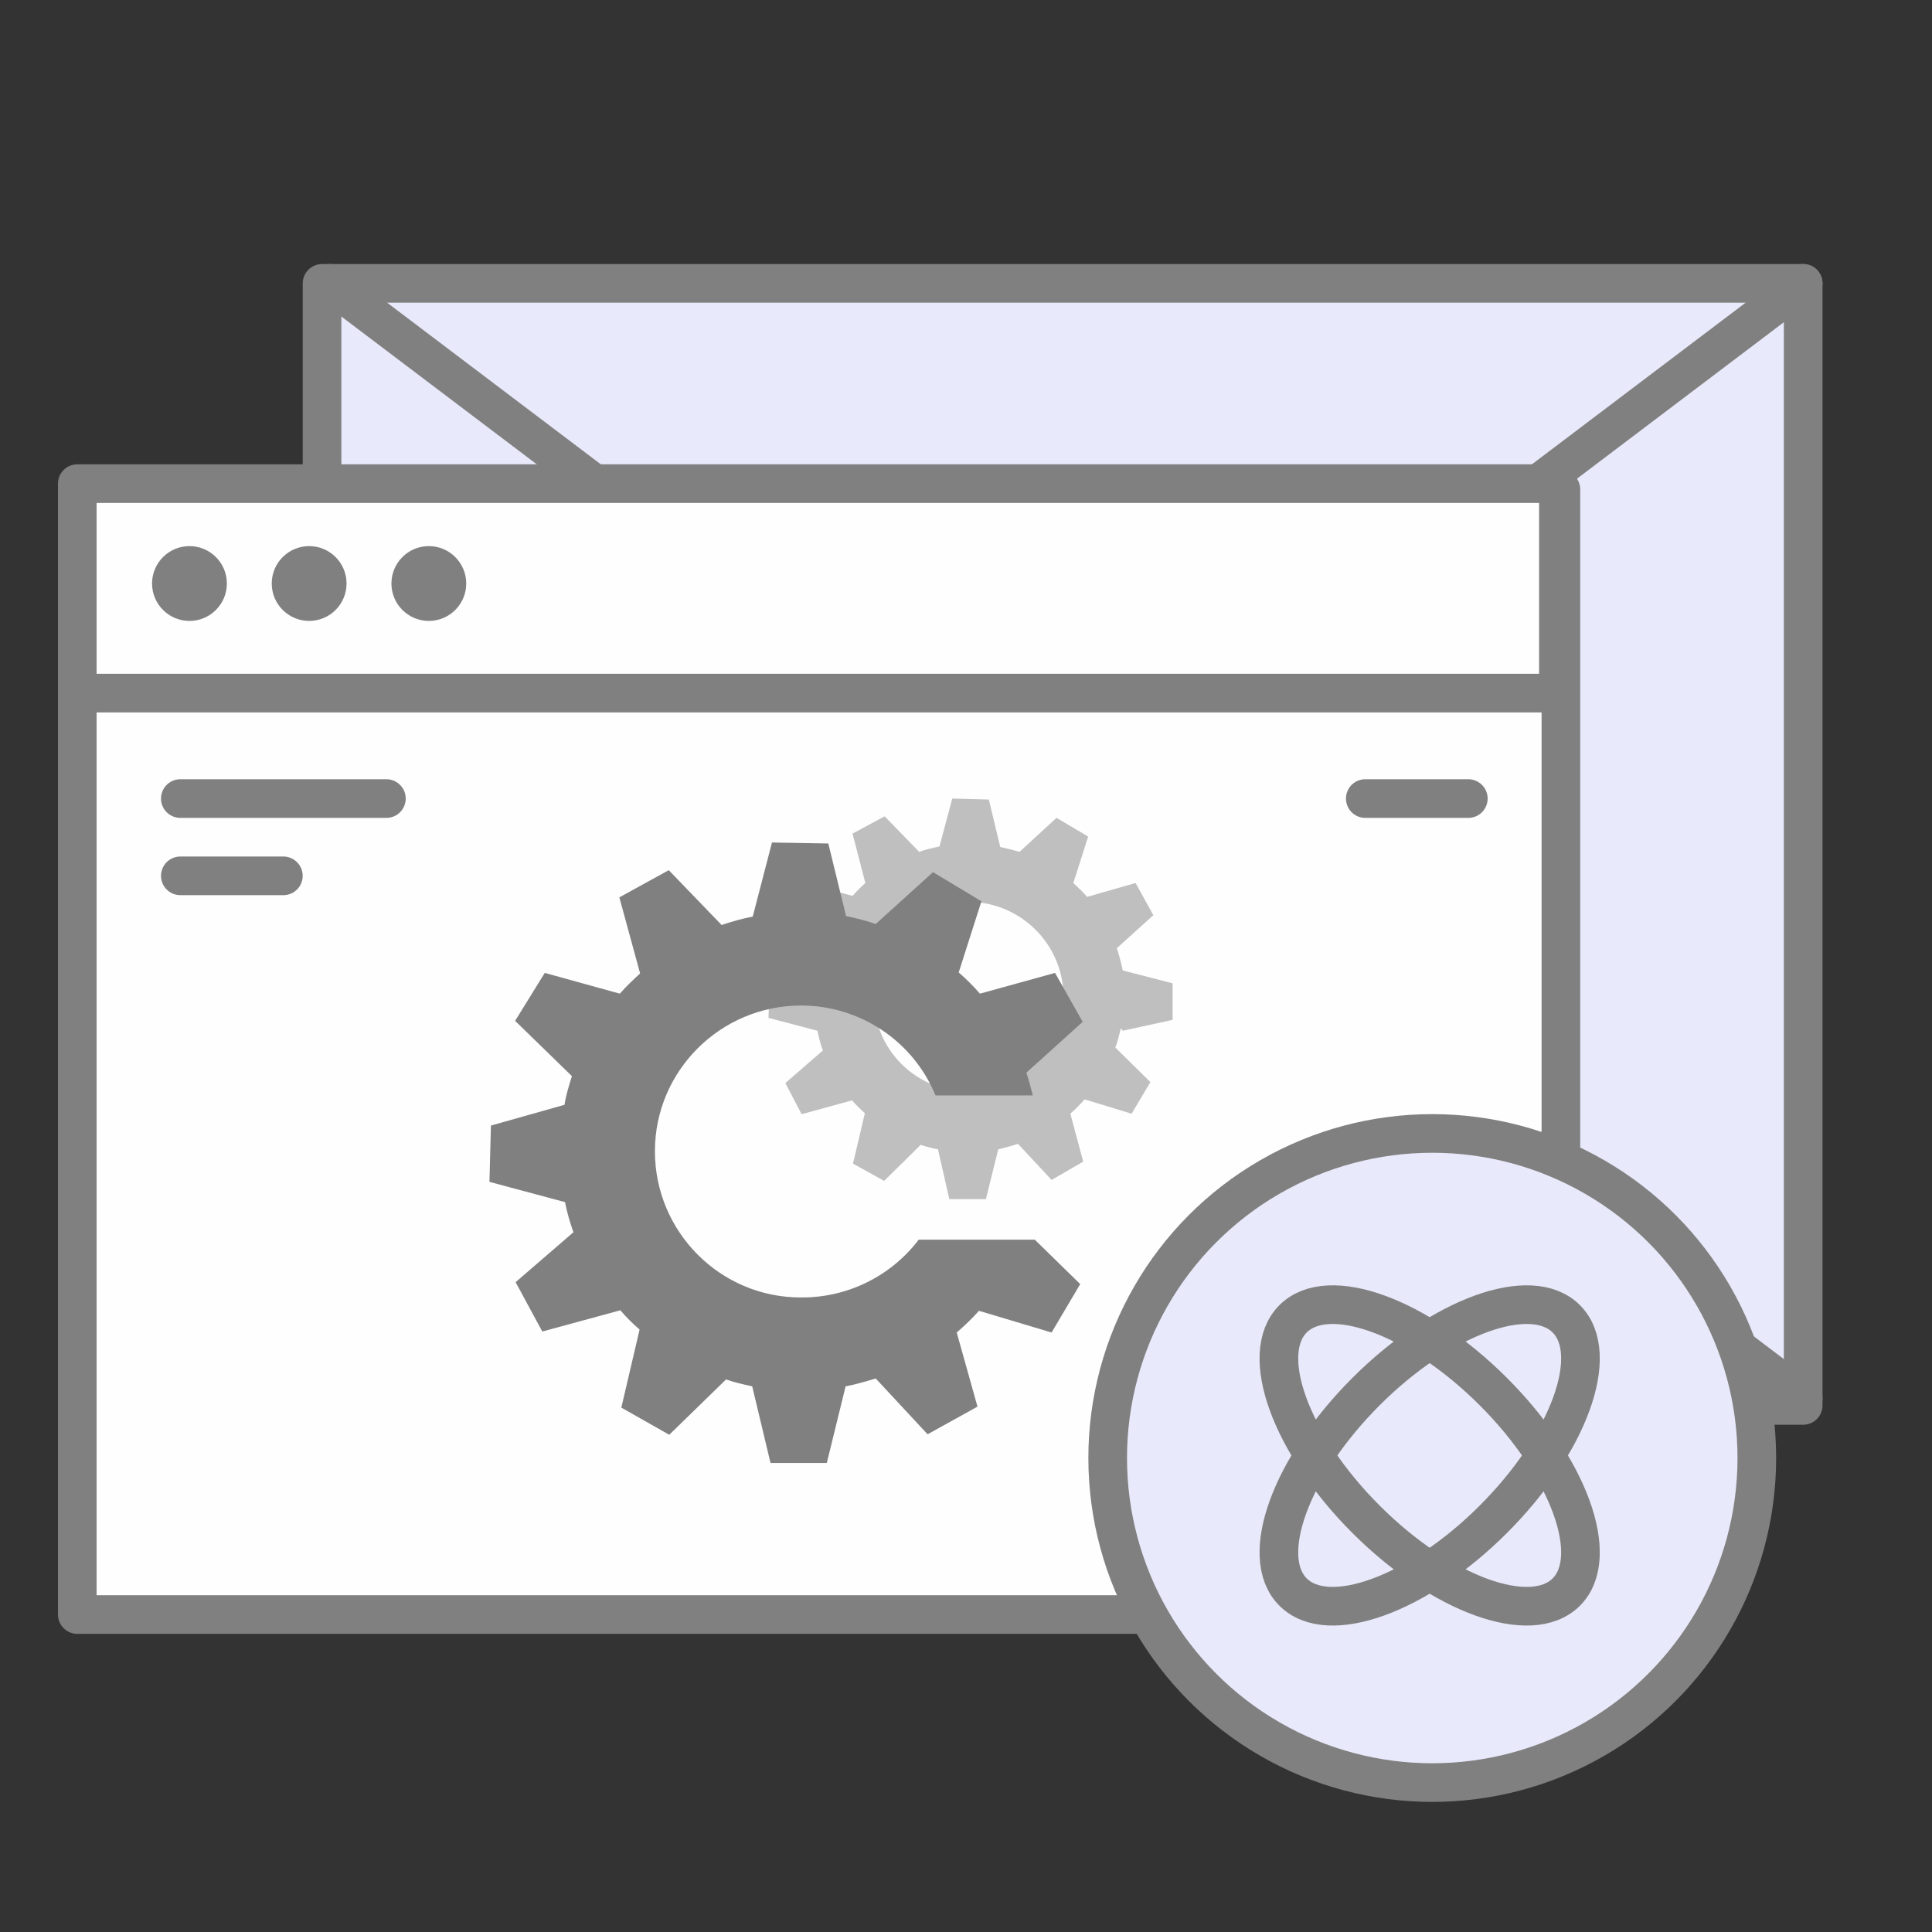
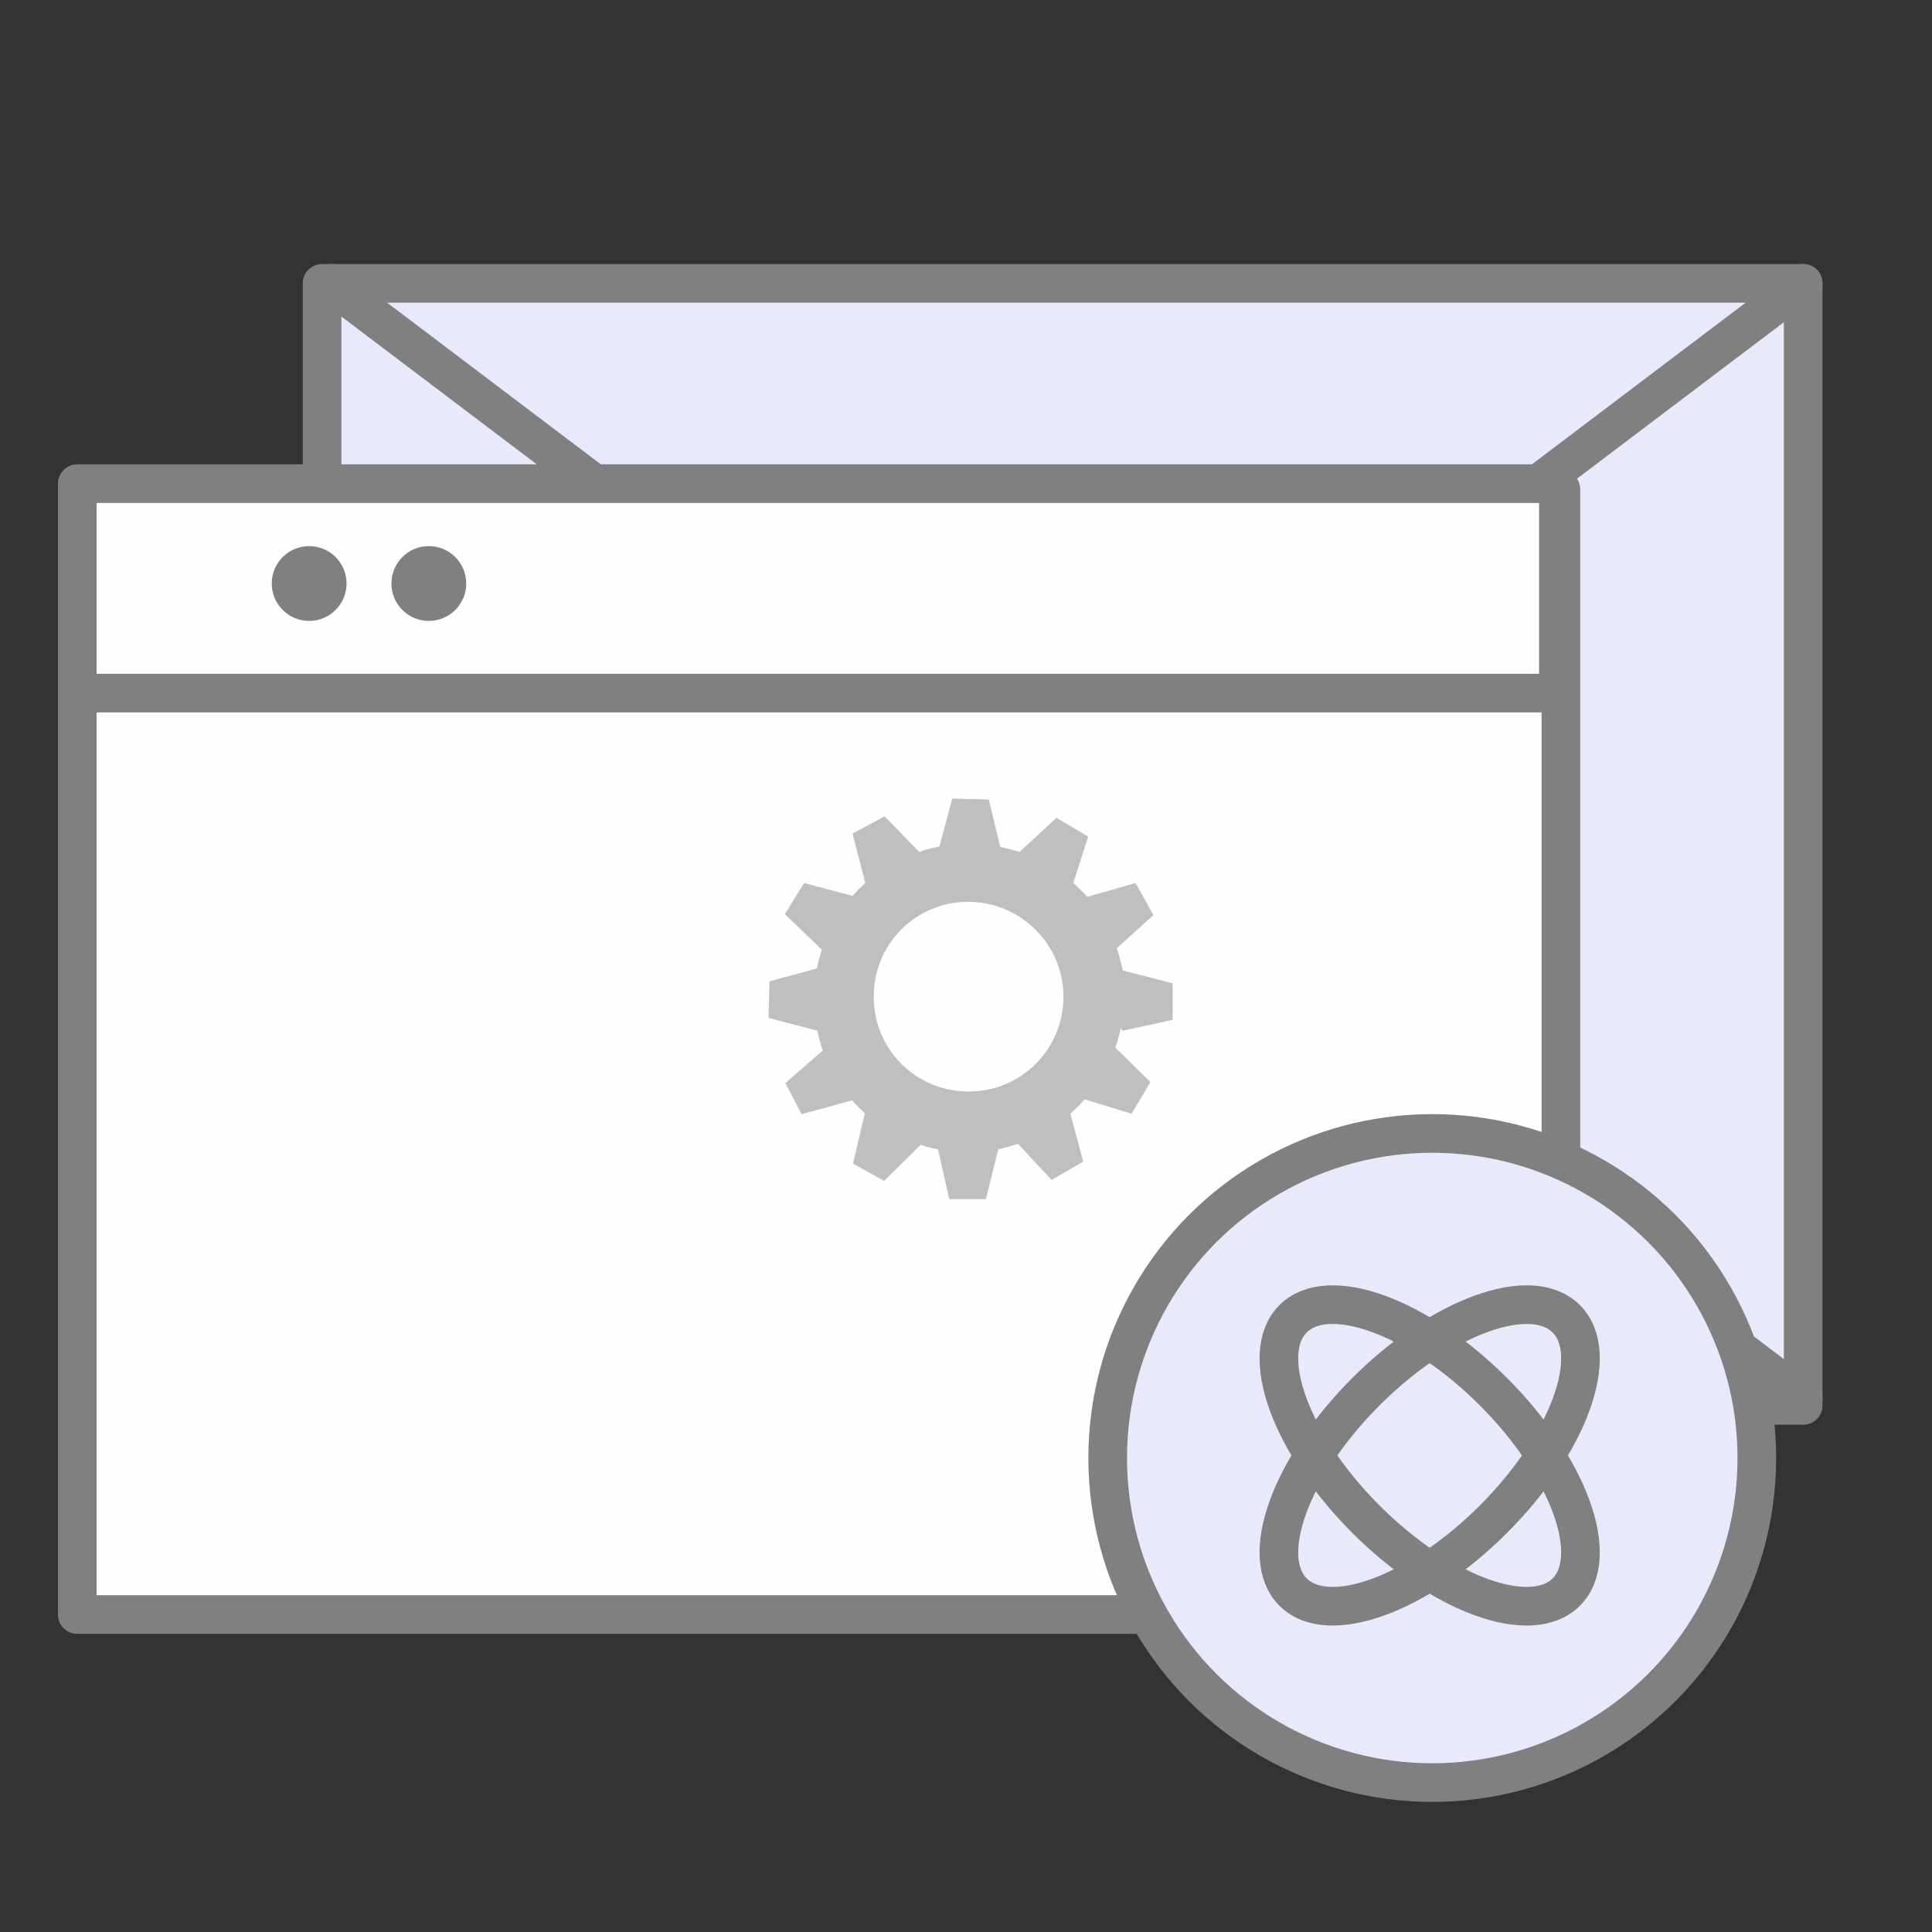
<svg xmlns="http://www.w3.org/2000/svg" width="75" height="75" viewBox="0 0 75 75" fill="none">
  <rect x="0" y="0" width="75" height="75" fill="#333333" stroke="none" />
  <rect x="12.502" y="11" width="57.497" height="43.559" fill="#E8E9FA" stroke="#808080" stroke-width="1.5" stroke-linejoin="round" />
  <path d="M70 11L12.793 54.268" stroke="#808080" stroke-width="1.5" stroke-linecap="round" stroke-linejoin="round" />
  <path d="M12.793 11L70 54.268" stroke="#808080" stroke-width="1.5" stroke-linecap="round" stroke-linejoin="round" />
  <rect x="3" y="19" width="57.594" height="43.676" fill="#FEFEFE" stroke="#808080" stroke-width="1.5" stroke-linejoin="round" />
  <path opacity="0.5" d="M37.582 35.008C35.549 35.008 33.9 36.657 33.919 38.709C33.919 40.741 35.569 42.39 37.62 42.371C39.653 42.371 41.283 40.722 41.283 38.69C41.283 36.657 39.615 35.008 37.582 35.008ZM43.507 39.917C43.45 40.166 43.392 40.434 43.296 40.665L44.658 42.007L43.929 43.234L42.107 42.678C41.935 42.87 41.743 43.062 41.551 43.234L42.05 45.094L40.823 45.804L39.519 44.404C39.269 44.48 39.02 44.557 38.752 44.615L38.272 46.551H36.853L36.412 44.615C36.182 44.576 35.971 44.519 35.741 44.442L34.322 45.842L33.114 45.171L33.574 43.215C33.402 43.062 33.229 42.889 33.076 42.716L31.12 43.253L30.487 42.045L31.944 40.78C31.848 40.53 31.791 40.281 31.733 40.013L29.835 39.514L29.873 38.095L31.714 37.596C31.753 37.347 31.829 37.117 31.906 36.868L30.468 35.487L31.216 34.279L33.095 34.778C33.248 34.605 33.421 34.432 33.593 34.279L33.095 32.361L34.341 31.69L35.684 33.071C35.933 32.975 36.201 32.918 36.47 32.86L36.968 31L38.387 31.038L38.828 32.879C39.078 32.937 39.327 32.994 39.576 33.071L41.014 31.748L42.242 32.477L41.666 34.279C41.858 34.452 42.031 34.624 42.203 34.816L44.083 34.279L44.773 35.526L43.354 36.81C43.45 37.098 43.526 37.386 43.584 37.673L45.521 38.172V39.591L43.584 40.013L43.507 39.917Z" fill="#808080" />
-   <path d="M31.081 50.367C27.955 50.367 25.424 47.816 25.424 44.691C25.424 41.565 27.974 39.034 31.1 39.034C33.382 39.034 35.453 40.415 36.316 42.524H40.093C40.017 42.217 39.94 41.93 39.844 41.642L42.03 39.667L40.956 37.768L38.041 38.574C37.792 38.286 37.524 38.018 37.217 37.749L38.099 34.988L36.22 33.857L33.995 35.87C33.612 35.736 33.228 35.64 32.845 35.563L32.155 32.744L29.968 32.706L29.221 35.582C28.818 35.659 28.415 35.774 28.013 35.908L25.961 33.78L24.043 34.835L24.849 37.788C24.58 38.037 24.312 38.286 24.062 38.574L21.148 37.768L19.997 39.629L22.202 41.776C22.087 42.141 21.972 42.505 21.915 42.888L19.058 43.694L19 45.88L21.934 46.666C22.011 47.069 22.126 47.452 22.26 47.836L20.016 49.773L21.052 51.69L24.082 50.865C24.312 51.134 24.561 51.383 24.829 51.613L24.12 54.643L25.98 55.698L28.185 53.55C28.511 53.665 28.856 53.742 29.201 53.819L29.911 56.791H32.097L32.826 53.819C33.228 53.742 33.612 53.627 33.995 53.512L36.009 55.679L37.946 54.605L37.14 51.728C37.447 51.46 37.735 51.191 38.003 50.885L40.822 51.728L41.934 49.849L40.17 48.123H35.664C34.59 49.542 32.883 50.386 31.081 50.367Z" fill="#808080" />
  <rect x="3" y="18.775" width="57.497" height="8.131" fill="#FEFEFE" stroke="#808080" stroke-width="1.5" stroke-linejoin="round" />
-   <path d="M7 31H15" stroke="#808080" stroke-width="1.5" stroke-linecap="round" />
-   <path d="M53 31H57" stroke="#808080" stroke-width="1.5" stroke-linecap="round" />
-   <path d="M7 34H11" stroke="#808080" stroke-width="1.5" stroke-linecap="round" />
-   <circle cx="7.355" cy="22.652" r="1.452" fill="#808080" />
  <circle cx="12.001" cy="22.652" r="1.452" fill="#808080" />
  <circle cx="16.647" cy="22.652" r="1.452" fill="#808080" />
  <circle cx="55.6" cy="56.6" r="12.6" fill="#E8E9FA" stroke="#808080" stroke-width="1.5" stroke-linejoin="round" />
  <ellipse cx="55.5" cy="56.5" rx="3.5" ry="7.5" transform="rotate(45 55.5 56.5)" fill="#E8E9FA" stroke="#808080" stroke-width="1.5" stroke-linejoin="round" />
  <ellipse cx="55.5" cy="56.5" rx="3.5" ry="7.5" transform="rotate(135 55.5 56.5)" stroke="#808080" stroke-width="1.5" stroke-linejoin="round" />
</svg>